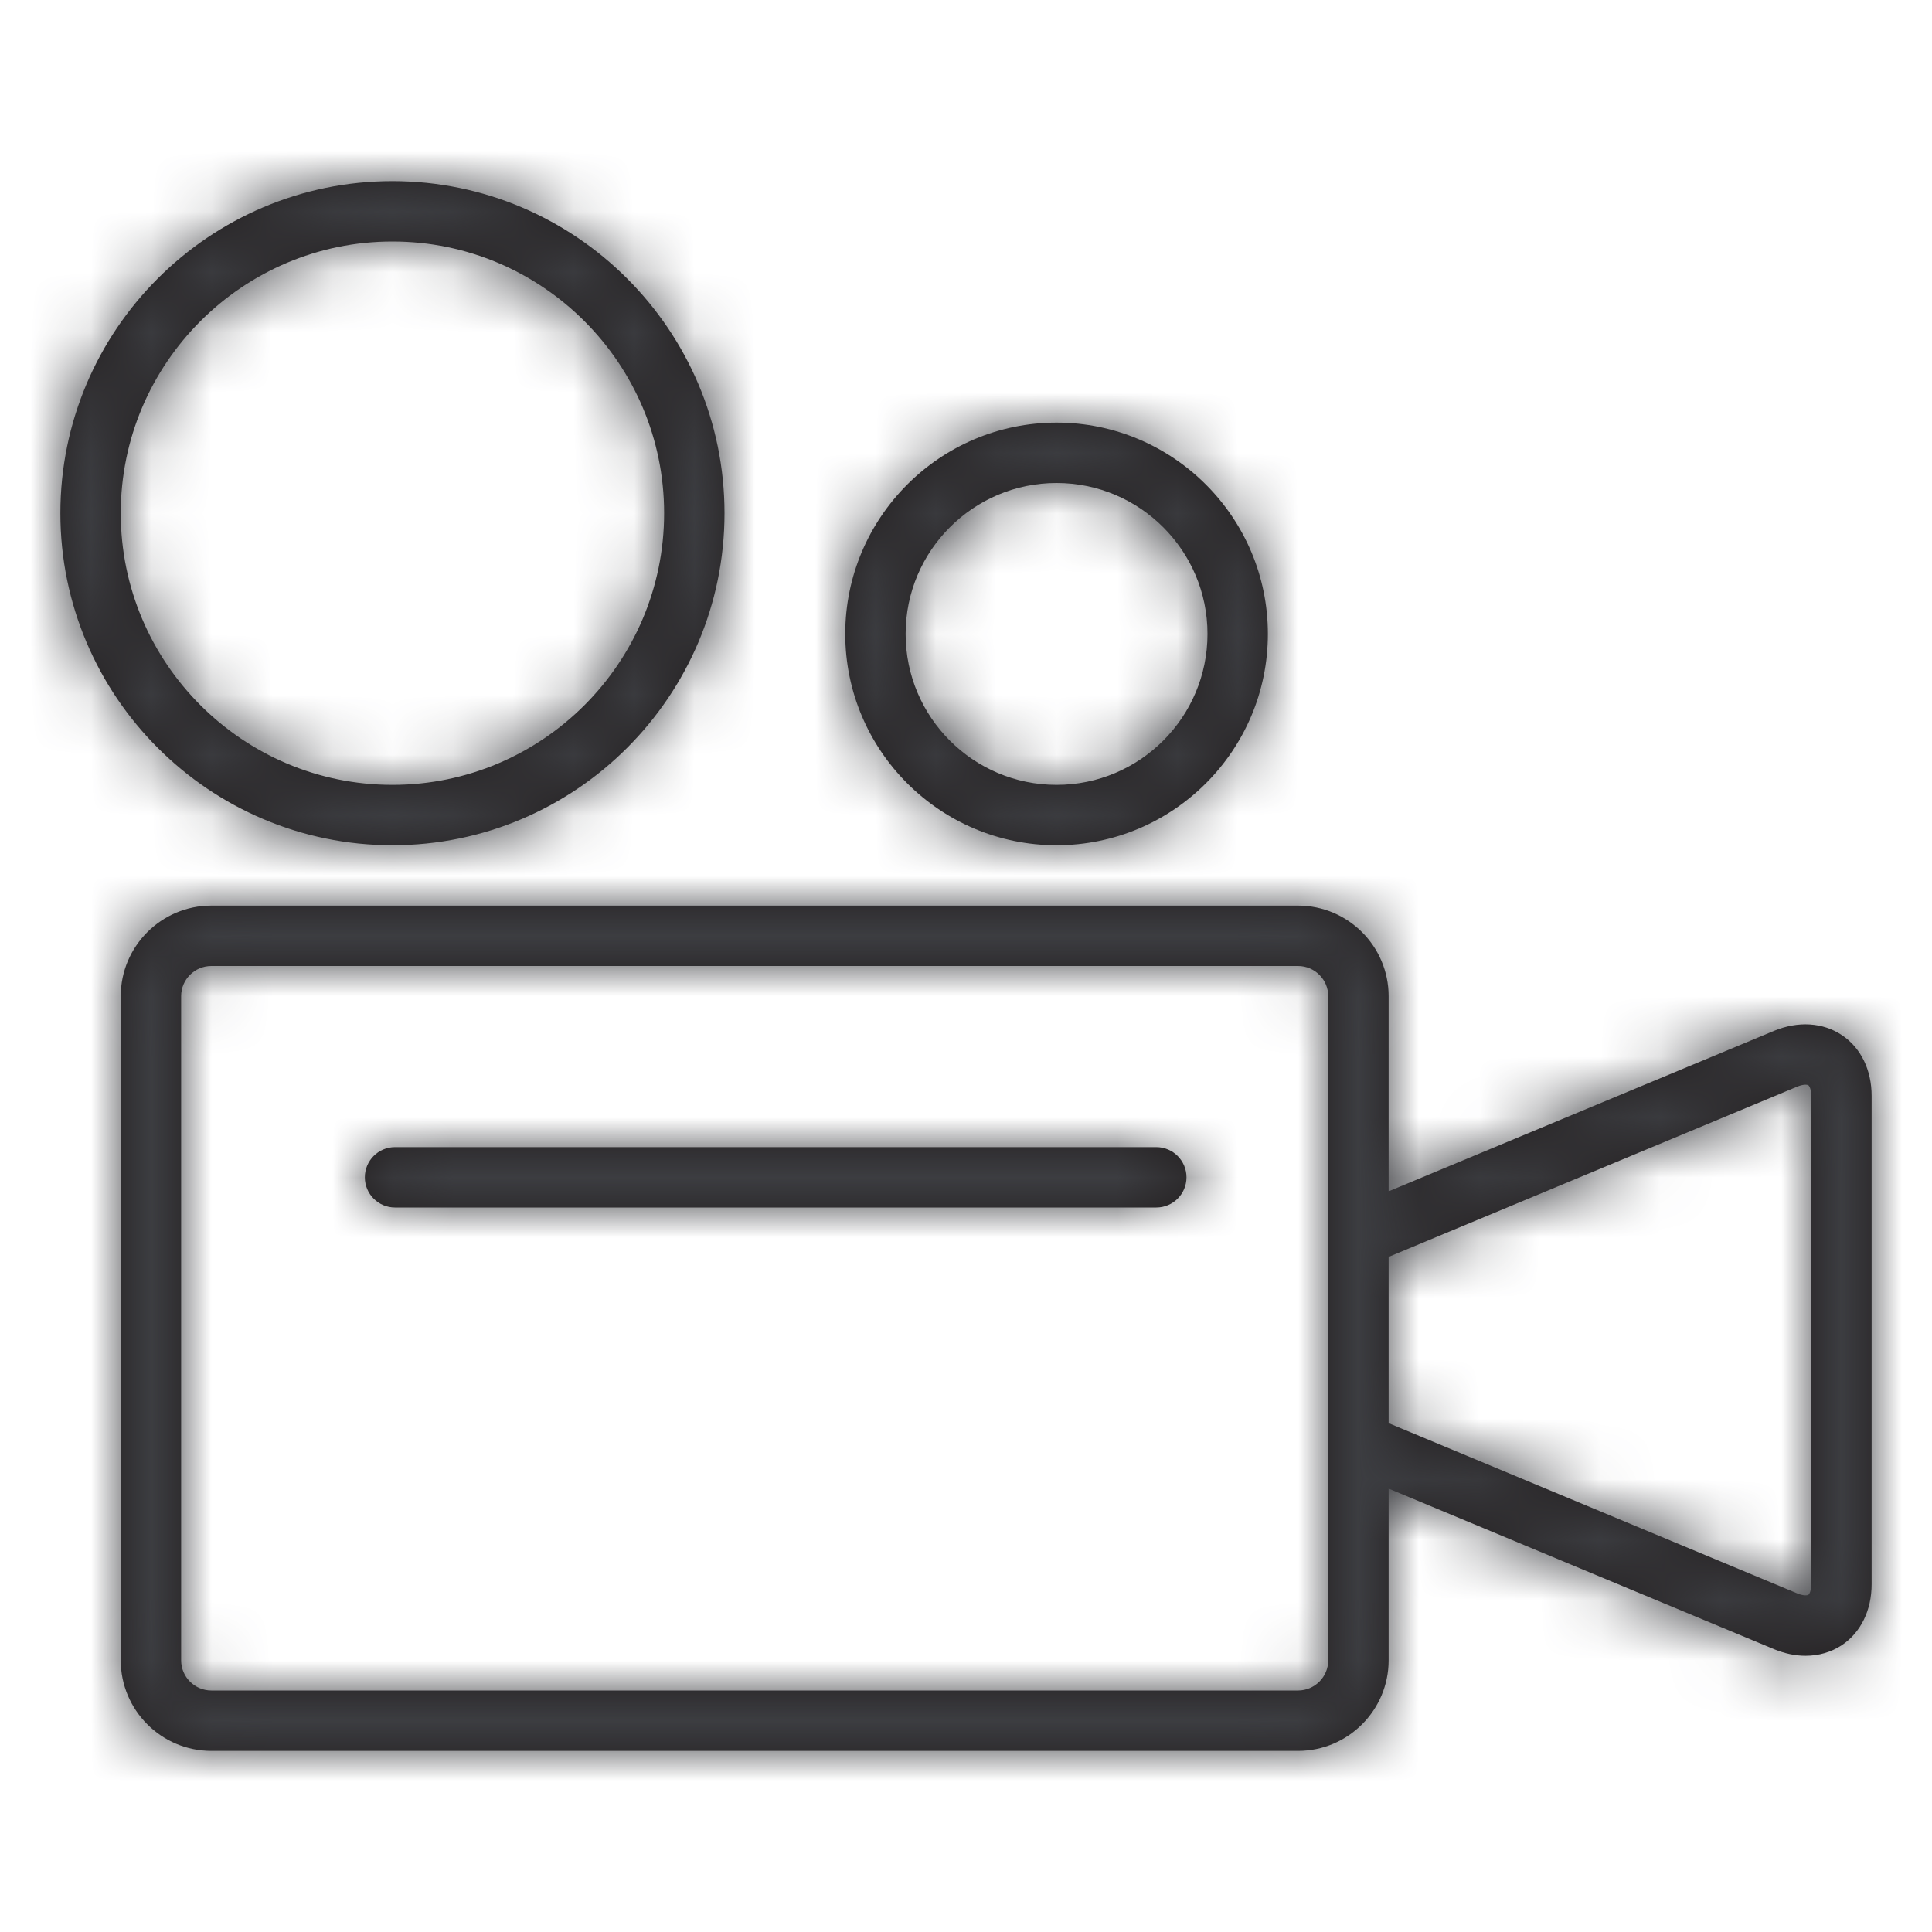
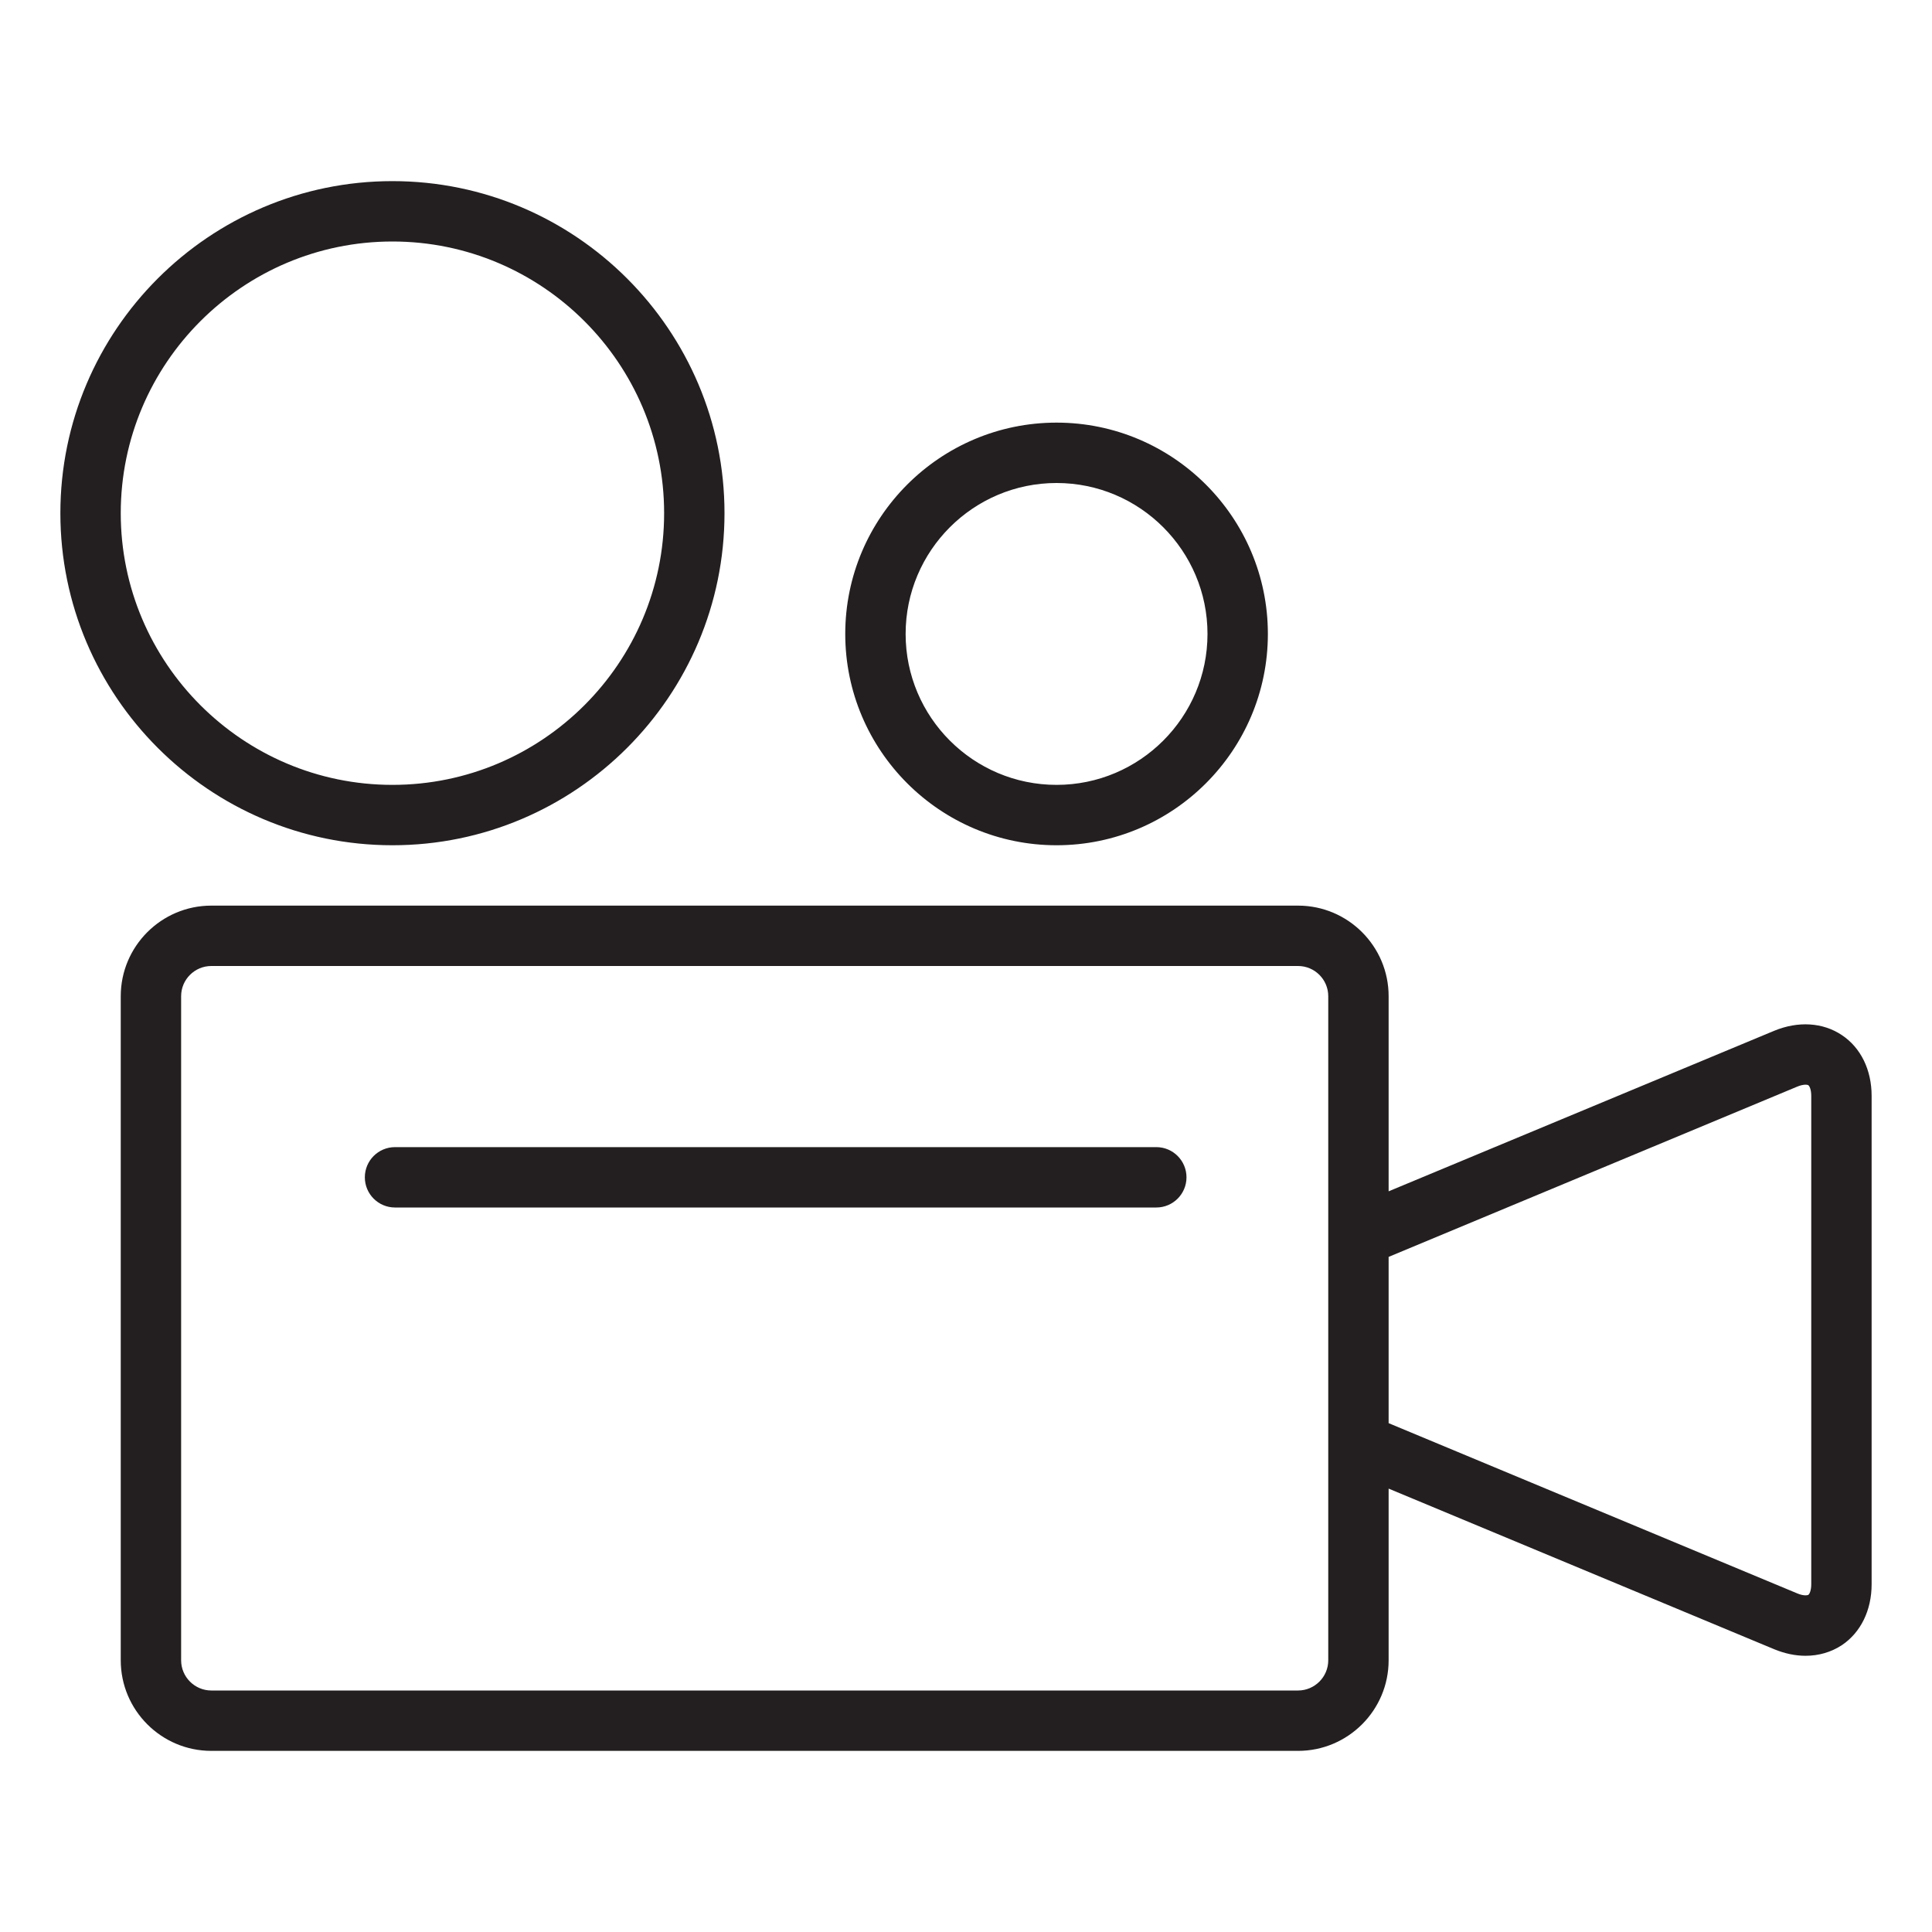
<svg xmlns="http://www.w3.org/2000/svg" xmlns:xlink="http://www.w3.org/1999/xlink" width="32" height="32" viewBox="0 0 32 32">
  <defs>
    <path id="prefix__a" d="M20.5 12c.827 0 1.5.673 1.5 1.5v3.232l6.384-2.658c.398-.165.809-.14 1.122.07.314.208.494.576.494 1.008v8.087c0 .432-.18.8-.493 1.01-.177.116-.383.176-.602.176-.17 0-.345-.037-.52-.109L22 21.656V24.5c0 .827-.673 1.5-1.5 1.5h-18c-.827 0-1.5-.673-1.5-1.5v-11c0-.827.673-1.5 1.5-1.5zm0 1h-18c-.275 0-.5.224-.5.5v11c0 .275.225.5.5.5h18c.275 0 .5-.225.5-.5v-11c0-.276-.225-.5-.5-.5zm8.451 1.974c-.018-.01-.082-.018-.183.024L22 17.818v2.754l6.769 2.82c.096.041.163.034.182.024.02-.013.049-.072.049-.177v-8.087c0-.106-.029-.164-.049-.178zM18.152 16c.276 0 .5.224.5.5s-.224.5-.5.5H5.543c-.277 0-.5-.224-.5-.5s.223-.5.5-.5zM5.5 0C8.532 0 11 2.468 11 5.5S8.532 11 5.5 11 0 8.532 0 5.5 2.468 0 5.5 0zm11 4C18.43 4 20 5.57 20 7.5S18.43 11 16.5 11 13 9.43 13 7.5 14.57 4 16.5 4zm-11-3C3.019 1 1 3.019 1 5.5S3.019 10 5.5 10 10 7.981 10 5.5 7.981 1 5.5 1zm11 4C15.121 5 14 6.121 14 7.5s1.121 2.5 2.5 2.5S19 8.879 19 7.5 17.879 5 16.5 5z" />
  </defs>
  <g fill="none" fill-rule="evenodd" transform="translate(1 3)">
    <mask id="prefix__b" fill="#fff">
      <use xlink:href="#prefix__a" />
    </mask>
    <use fill="#231F20" xlink:href="#prefix__a" />
    <g fill="#3C3D41" mask="url(#prefix__b)">
-       <path d="M0 0H32V32H0z" transform="translate(-1 -3)" />
-     </g>
+       </g>
  </g>
</svg>